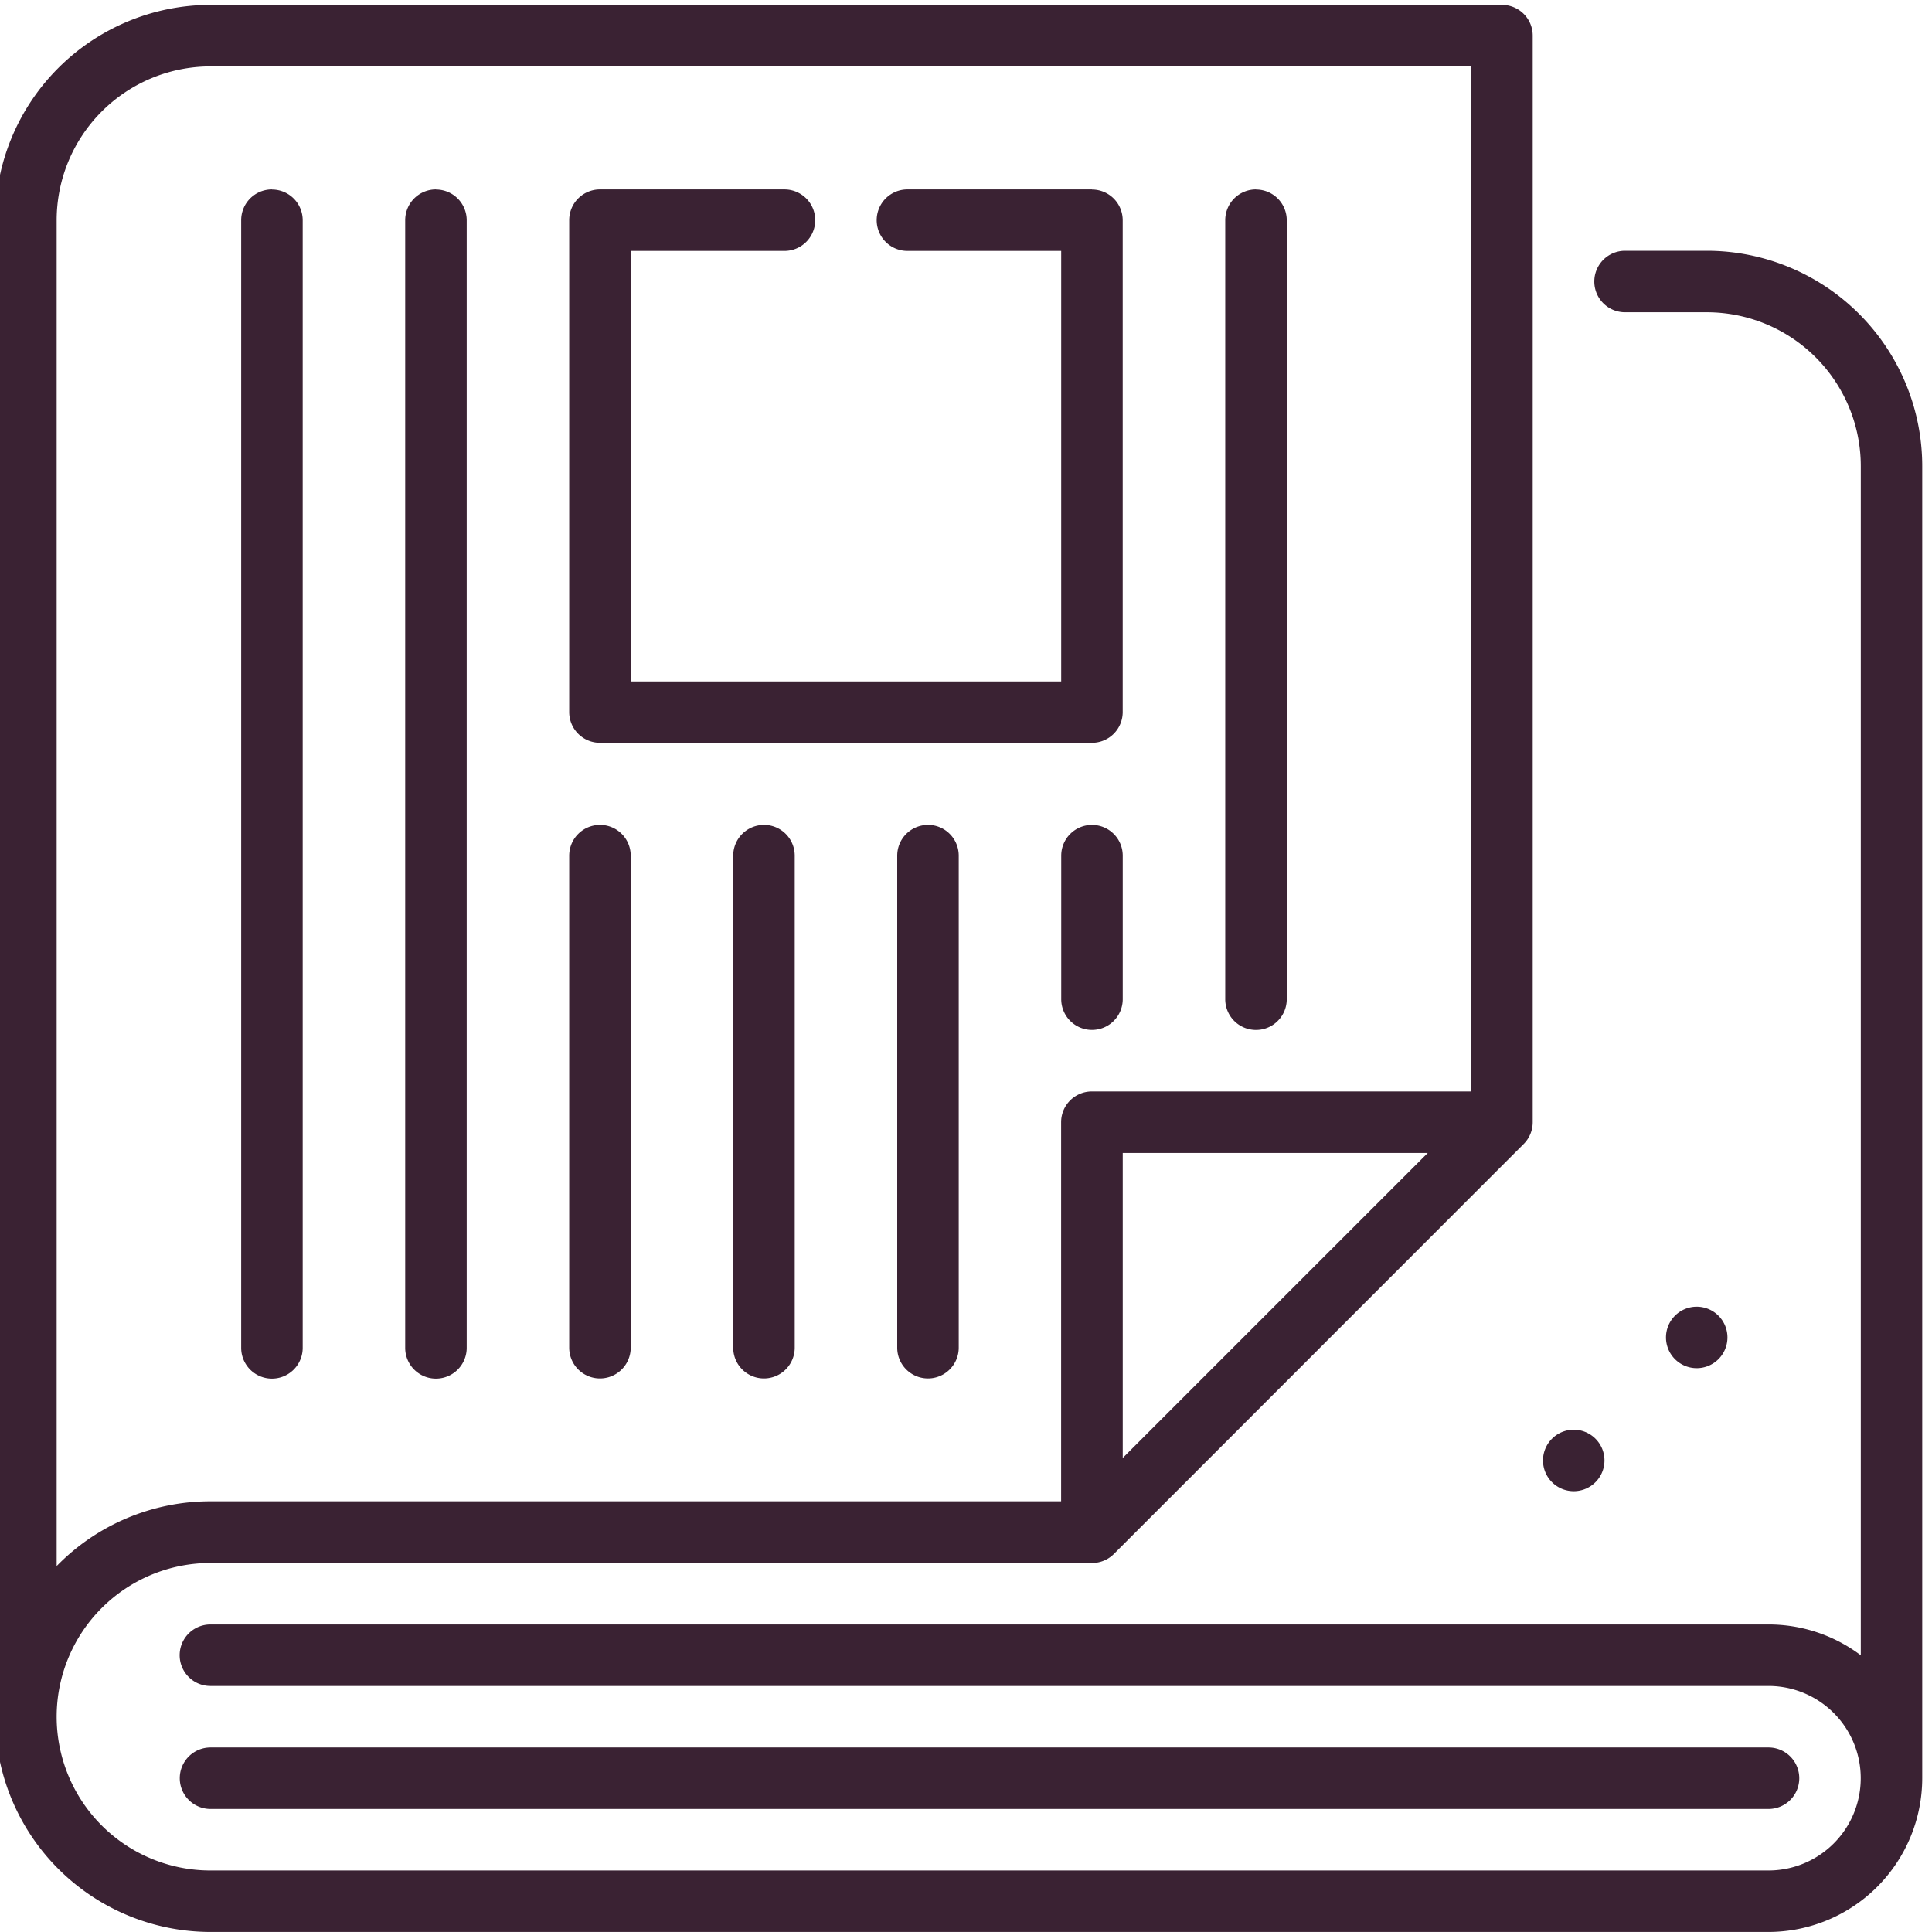
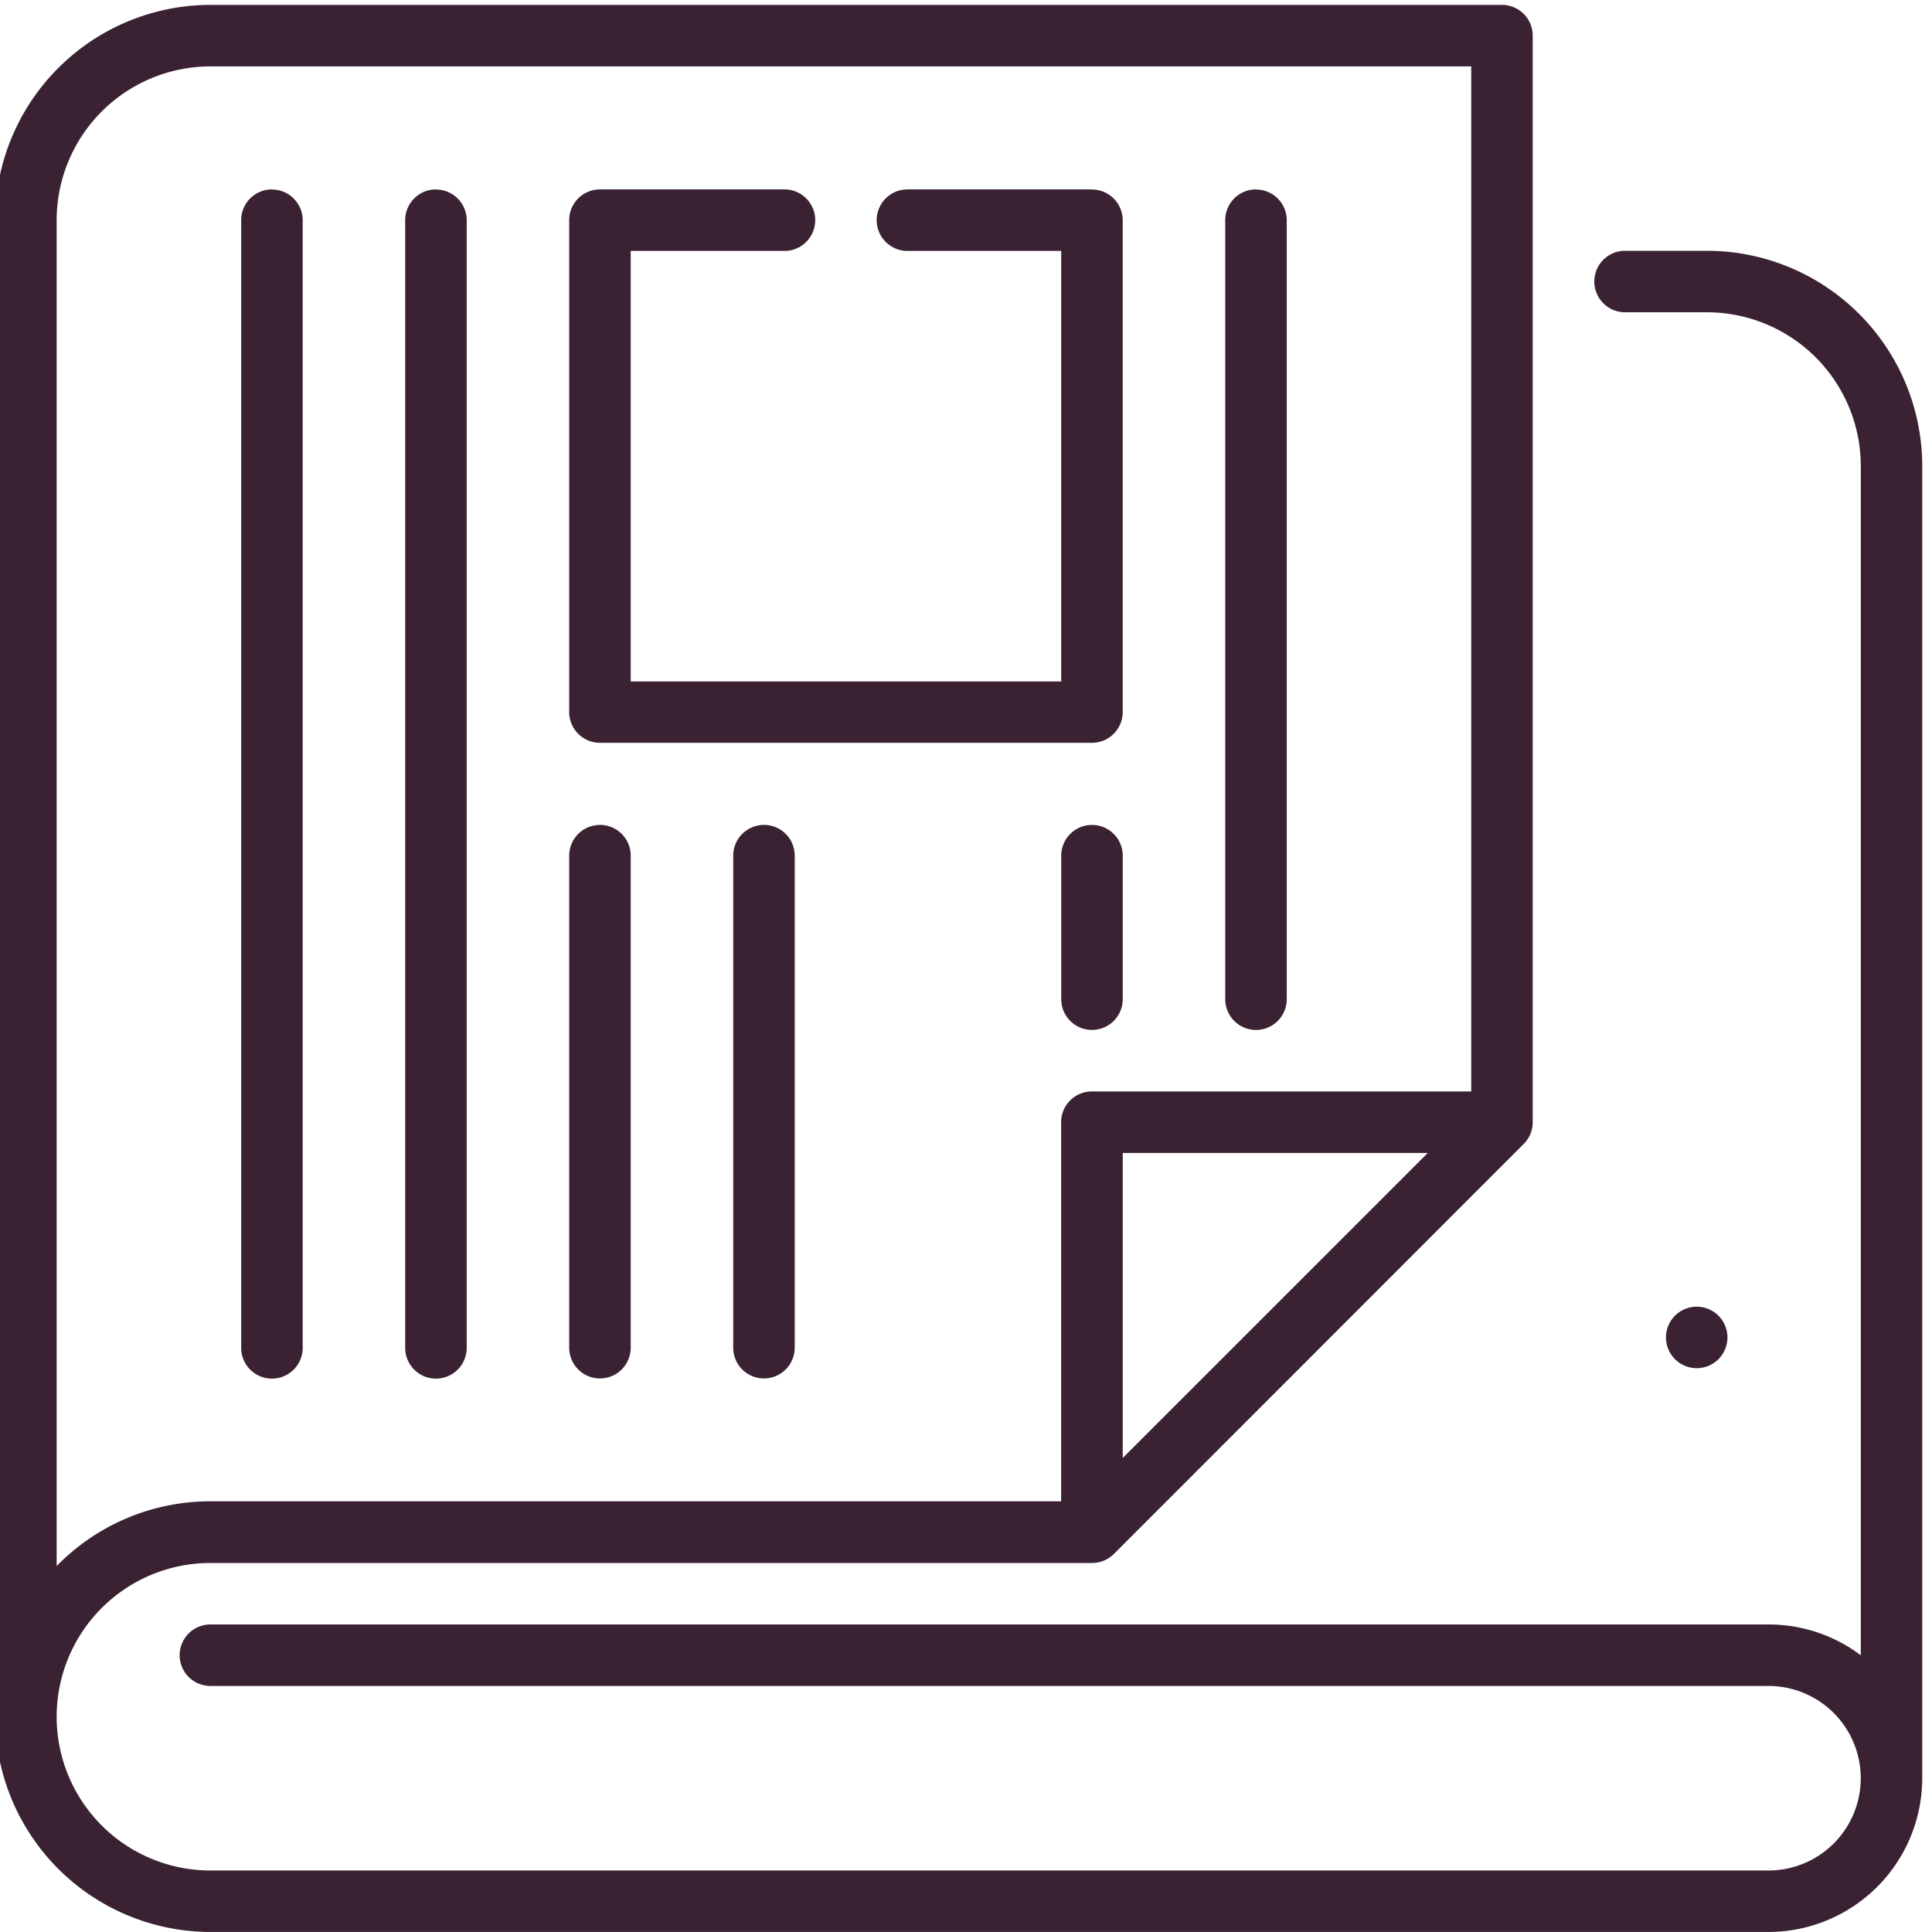
<svg xmlns="http://www.w3.org/2000/svg" id="icon-nouvelles" width="55" height="55" viewBox="0 0 55 55">
  <defs>
    <clipPath id="clip-path">
      <rect id="Rectangle_1681" data-name="Rectangle 1681" width="55" height="55" transform="translate(0 -0.277)" fill="#3a2233" />
    </clipPath>
  </defs>
  <g id="Groupe_1294" data-name="Groupe 1294" transform="translate(0 0.277)" clip-path="url(#clip-path)">
    <path id="Tracé_255" data-name="Tracé 255" d="M48.732,7H46.4a.875.875,0,1,0,0,1.751h2.334a4.382,4.382,0,0,1,4.377,4.377V46.984a4.354,4.354,0,0,0-2.626-.878H6.128a.875.875,0,1,0,0,1.751H50.483a2.626,2.626,0,1,1,0,5.253H6.128a4.377,4.377,0,0,1,0-8.754h25.1a.876.876,0,0,0,.619-.256L43.515,32.427a.876.876,0,0,0,.256-.619V.875A.875.875,0,0,0,42.9,0H6.128A6.135,6.135,0,0,0,0,6.128v42.6A6.135,6.135,0,0,0,6.128,54.86H50.483a4.382,4.382,0,0,0,4.377-4.377V13.131A6.135,6.135,0,0,0,48.732,7M32.1,41.366V32.683h8.684ZM1.751,6.128A4.382,4.382,0,0,1,6.128,1.751H42.021V30.932h-10.8a.875.875,0,0,0-.875.875V42.6H6.128a6.11,6.11,0,0,0-4.377,1.843V6.128Z" transform="translate(-0.138 -0.138)" fill="#3a2233" />
    <path id="Tracé_256" data-name="Tracé 256" d="M327.684,49.021a.875.875,0,0,0-.875.875V72.074a.875.875,0,1,0,1.751,0V49.9a.875.875,0,0,0-.875-.876" transform="translate(-291.929 -43.906)" fill="#3a2233" />
    <path id="Tracé_257" data-name="Tracé 257" d="M284.109,217.872a.875.875,0,0,0-.875.875v4.085a.875.875,0,1,0,1.751,0v-4.085a.875.875,0,0,0-.875-.875" transform="translate(-253.023 -194.665)" fill="#3a2233" />
-     <path id="Tracé_258" data-name="Tracé 258" d="M240.535,217.872a.875.875,0,0,0-.875.875v14.007a.875.875,0,1,0,1.751,0V218.747a.875.875,0,0,0-.875-.876" transform="translate(-214.118 -194.665)" fill="#3a2233" />
    <path id="Tracé_259" data-name="Tracé 259" d="M196.96,217.872a.875.875,0,0,0-.875.875v14.007a.875.875,0,0,0,1.751,0V218.747a.875.875,0,0,0-.875-.876" transform="translate(-175.212 -194.665)" fill="#3a2233" />
    <path id="Tracé_260" data-name="Tracé 260" d="M153.386,217.872a.875.875,0,0,0-.875.875v14.007a.875.875,0,1,0,1.751,0V218.747a.875.875,0,0,0-.875-.876" transform="translate(-136.307 -194.665)" fill="#3a2233" />
    <path id="Tracé_261" data-name="Tracé 261" d="M109.811,49.021a.875.875,0,0,0-.875.875V82a.875.875,0,0,0,1.751,0V49.9a.875.875,0,0,0-.875-.876" transform="translate(-97.401 -43.906)" fill="#3a2233" />
    <path id="Tracé_262" data-name="Tracé 262" d="M66.237,49.021a.875.875,0,0,0-.875.875V82a.875.875,0,0,0,1.751,0V49.9a.875.875,0,0,0-.875-.876" transform="translate(-58.496 -43.906)" fill="#3a2233" />
    <path id="Tracé_263" data-name="Tracé 263" d="M167.393,49.021h-5.253a.875.875,0,1,0,0,1.751h4.377V63.028H154.262V50.772h4.377a.875.875,0,0,0,0-1.751h-5.253a.875.875,0,0,0-.875.875V63.9a.875.875,0,0,0,.875.875h14.007a.875.875,0,0,0,.875-.875V49.9a.875.875,0,0,0-.875-.876" transform="translate(-136.307 -43.906)" fill="#3a2233" />
-     <path id="Tracé_264" data-name="Tracé 264" d="M94.253,462.979H49.9a.875.875,0,1,0,0,1.751H94.253a.875.875,0,1,0,0-1.751" transform="translate(-43.907 -413.509)" fill="#3a2233" />
    <path id="Tracé_265" data-name="Tracé 265" d="M444.79,345.873a.875.875,0,1,1-.875.875.875.875,0,0,1,.875-.875" transform="translate(-396.488 -308.951)" fill="#3a2233" />
-     <path id="Tracé_266" data-name="Tracé 266" d="M412.109,378.553a.875.875,0,1,1-.875.875.875.875,0,0,1,.875-.875" transform="translate(-367.308 -338.129)" fill="#3a2233" />
  </g>
</svg>